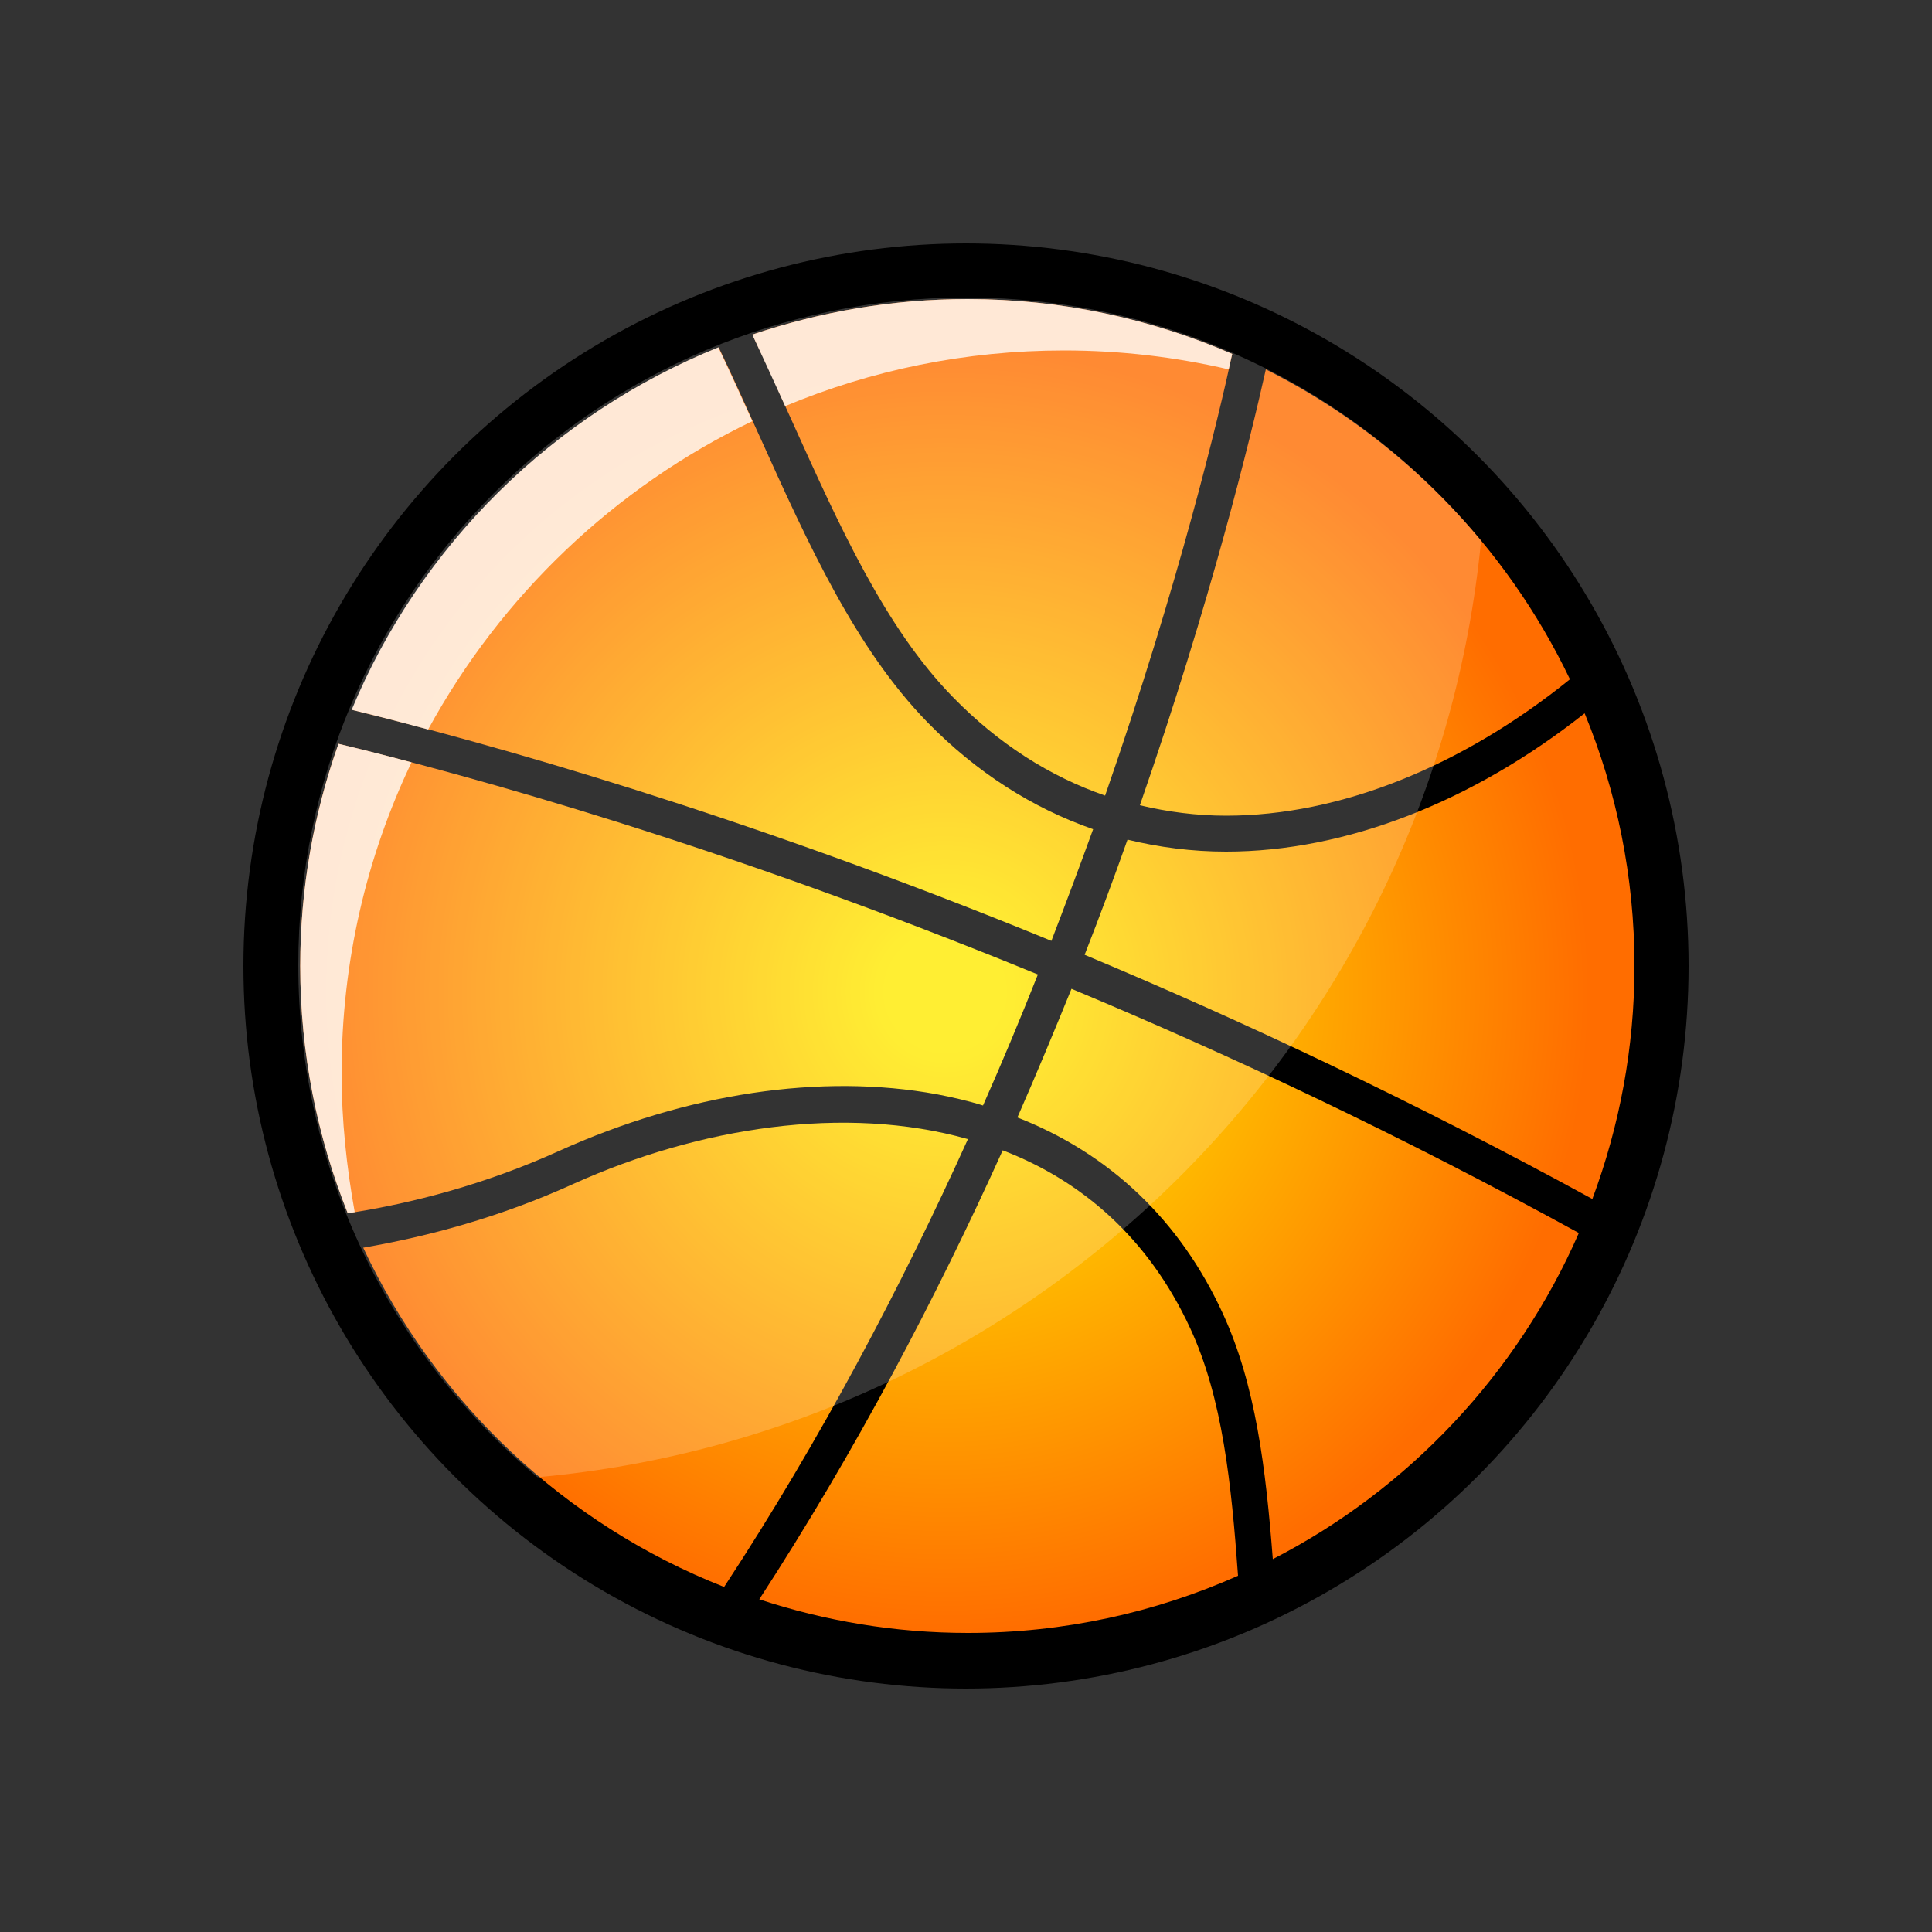
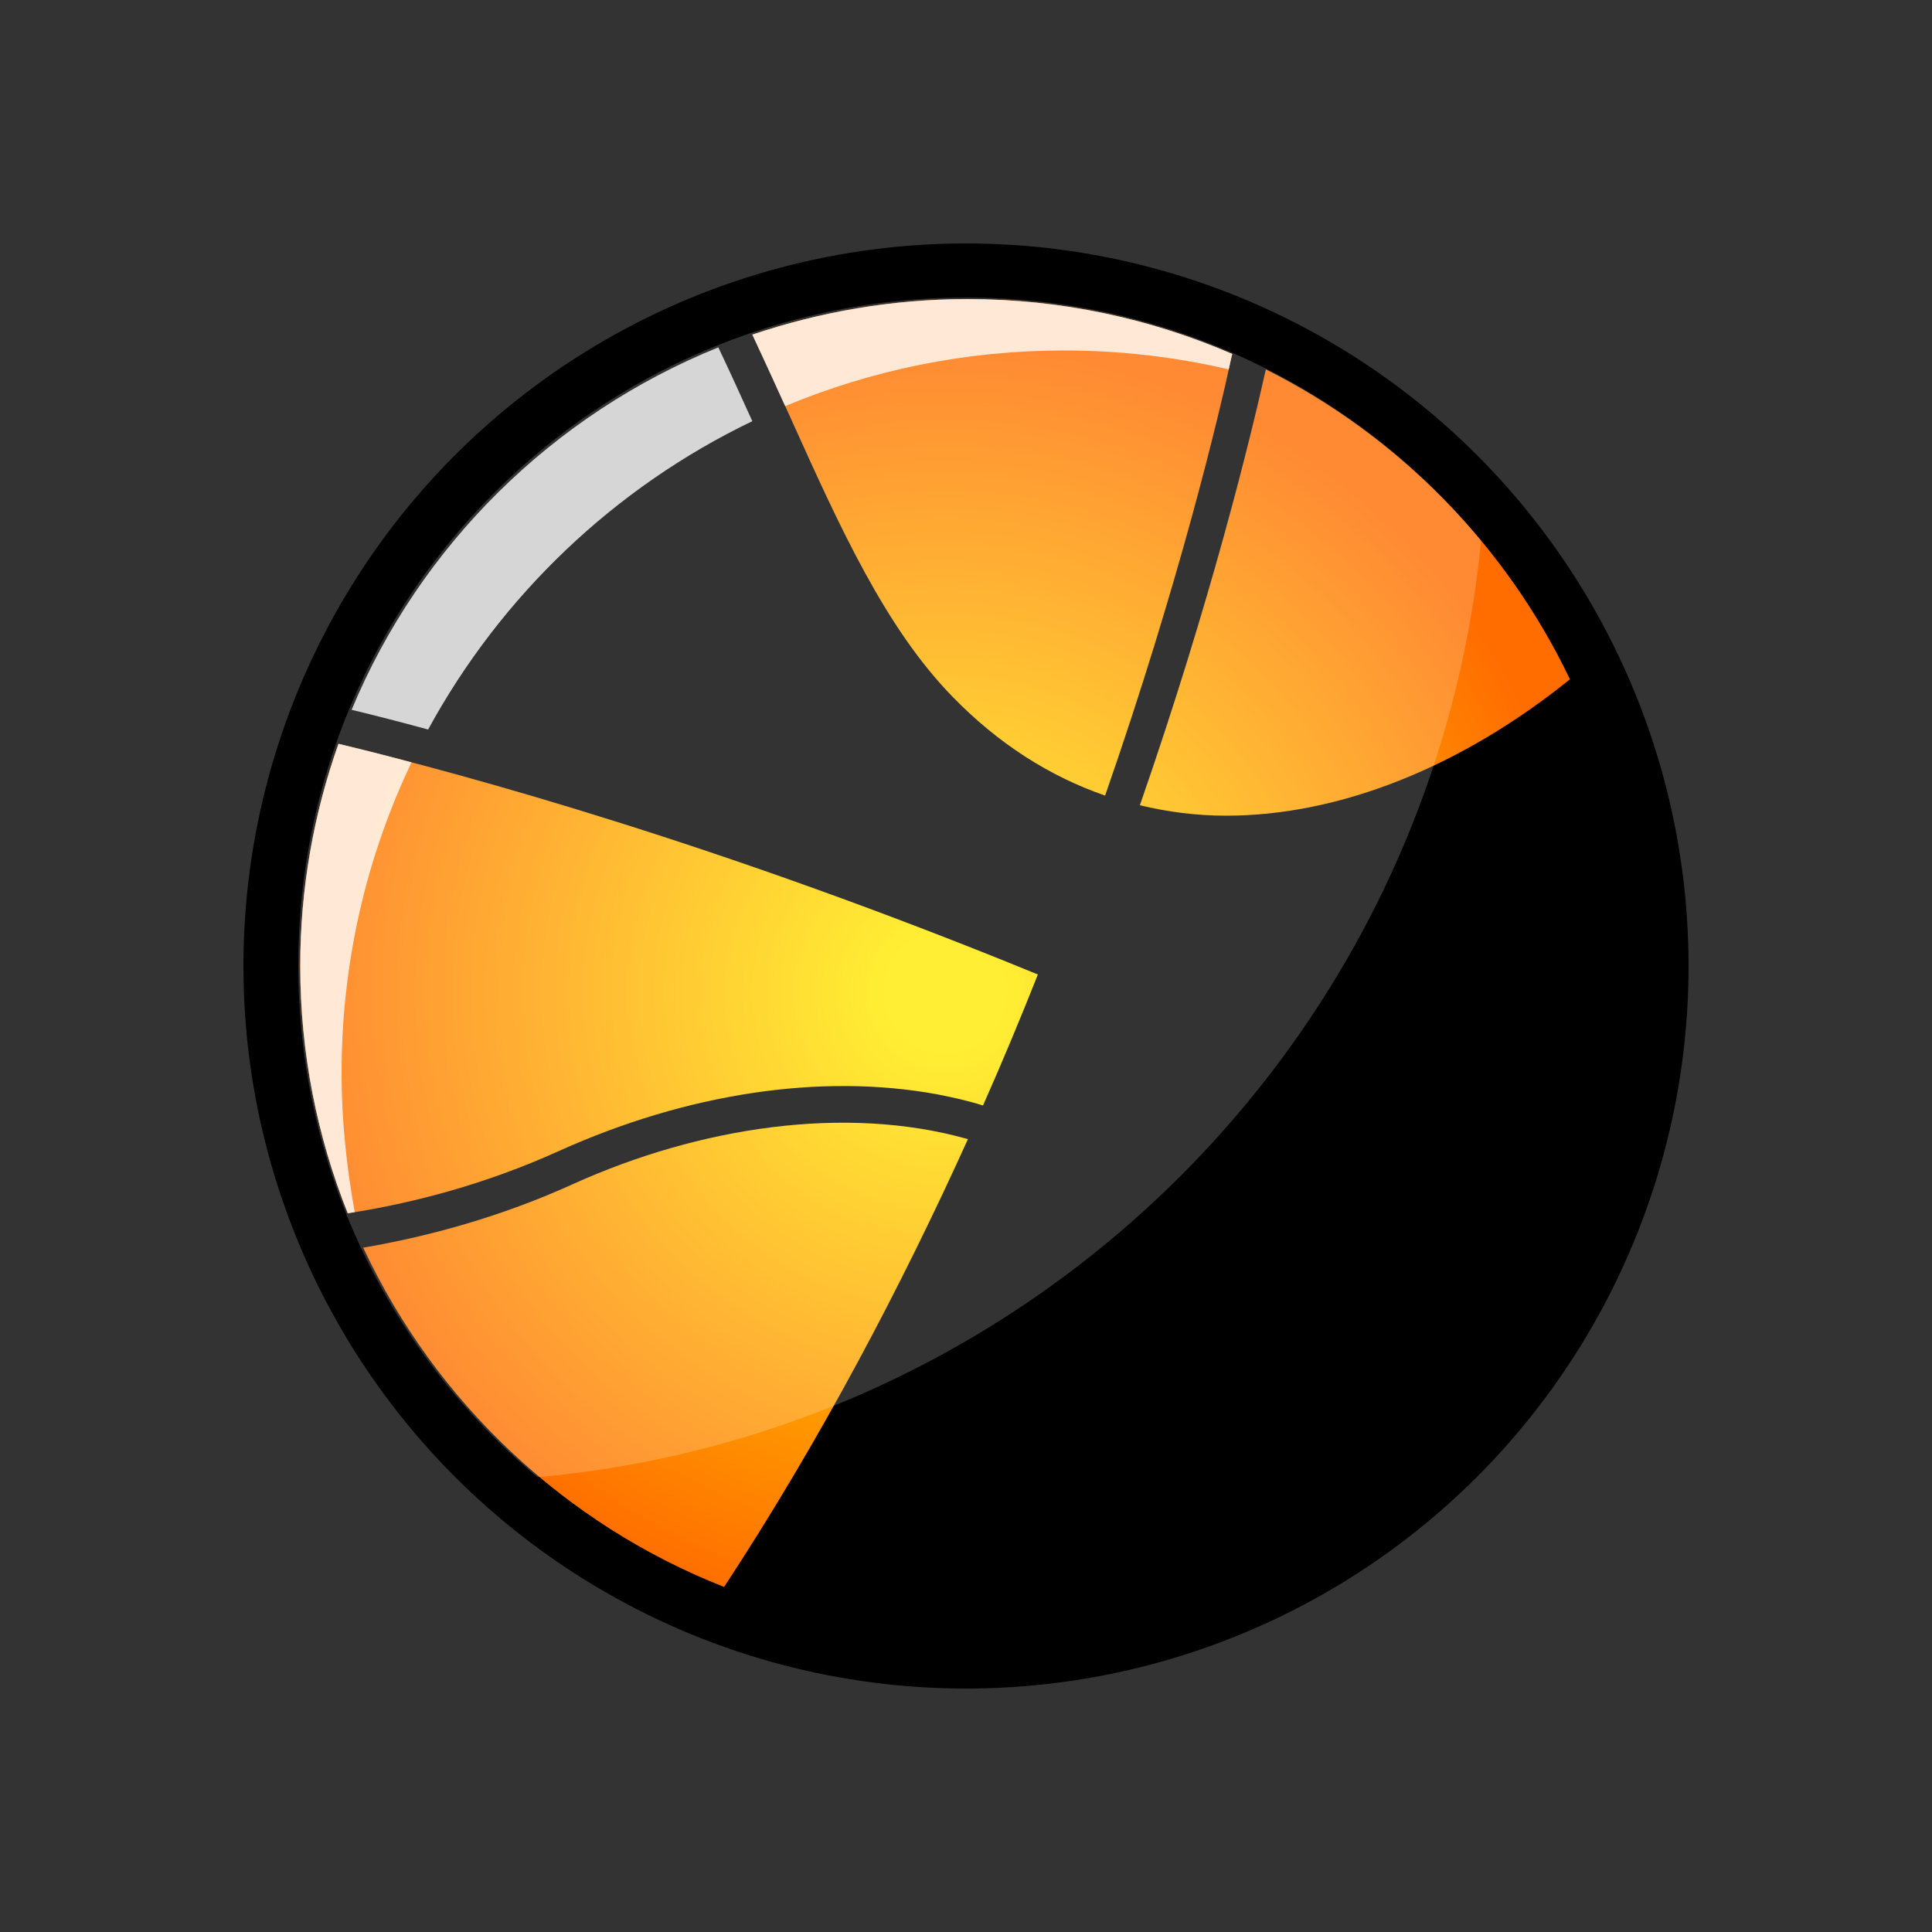
<svg xmlns="http://www.w3.org/2000/svg" version="1.1" id="Laag_1" x="0px" y="0px" viewBox="0 0 500 500" style="enable-background:new 0 0 500 500;" xml:space="preserve">
  <rect x="0" y="0" width="500" height="500" fill="#333333" stroke="none" />
  <style type="text/css">
	.st0{fill:url(#SVGID_1_);}
	.st1{fill:url(#SVGID_2_);}
	.st2{fill:url(#SVGID_3_);}
	.st3{fill:url(#SVGID_4_);}
	.st4{fill:url(#SVGID_5_);}
	.st5{fill:url(#SVGID_6_);}
	.st6{fill:url(#SVGID_7_);}
	.st7{fill:url(#SVGID_8_);}
	.st8{opacity:0.2;fill:#FFFFFF;}
	.st9{opacity:0.8;fill:#FFFFFF;}
</style>
  <g>
    <circle cx="250" cy="250" r="187" />
    <g>
      <radialGradient id="SVGID_1_" cx="244.585" cy="256.659" r="166.815" gradientUnits="userSpaceOnUse">
        <stop offset="9.234997e-02" style="stop-color:#FFEA00" />
        <stop offset="1" style="stop-color:#FF6D00" />
      </radialGradient>
-       <path class="st0" d="M263.3,289.2c23.8,9.3,42,26.5,53.1,50.6c8.6,18.6,11.2,40.4,13,63.7c35.2-18.1,63.3-48,79.2-84.4    c-46.1-25.3-90.5-46.2-131.3-63.2C272.9,266.7,268.3,277.8,263.3,289.2z" />
      <radialGradient id="SVGID_2_" cx="244.585" cy="256.659" r="166.815" gradientUnits="userSpaceOnUse">
        <stop offset="9.234997e-02" style="stop-color:#FFEA00" />
        <stop offset="1" style="stop-color:#FF6D00" />
      </radialGradient>
      <path class="st1" d="M242.5,283.2c4.1,0.8,8.1,1.7,11.9,2.9c5.1-11.5,9.8-22.8,14.2-33.9c-80.9-33.2-146.6-51.4-181-59.7    c-6.4,18-9.9,37.4-9.9,57.5c0,22.6,4.4,44.2,12.3,64c16.8-2.6,35.6-7.5,54.6-16.1C177.8,282.9,212.5,277.7,242.5,283.2z" />
      <radialGradient id="SVGID_3_" cx="244.585" cy="256.659" r="166.815" gradientUnits="userSpaceOnUse">
        <stop offset="9.234997e-02" style="stop-color:#FFEA00" />
        <stop offset="1" style="stop-color:#FF6D00" />
      </radialGradient>
-       <path class="st2" d="M282.9,214.6c-15.8-5.5-30.3-14.8-42.9-27.7c-18.6-19.1-30.8-46-43.6-74.4c-3.4-7.5-6.8-15.1-10.4-22.6    c-42.8,17.3-77.2,51.2-94.9,93.8c35,8.6,100.6,26.8,181,59.8C275.9,233.6,279.5,224,282.9,214.6z" />
      <radialGradient id="SVGID_4_" cx="244.585" cy="256.659" r="166.815" gradientUnits="userSpaceOnUse">
        <stop offset="9.234997e-02" style="stop-color:#FFEA00" />
        <stop offset="1" style="stop-color:#FF6D00" />
      </radialGradient>
-       <path class="st3" d="M410.1,184.6c-29.1,23-61.9,35.8-92.8,35.8c-8.7,0-17.3-1.1-25.5-3.1c-3.4,9.6-7.1,19.6-11.1,29.8    c40.9,17.1,85.3,38,131.4,63.2c7-18.8,10.9-39.1,10.9-60.3C423,226.9,418.4,204.8,410.1,184.6z" />
      <radialGradient id="SVGID_5_" cx="244.585" cy="256.659" r="166.815" gradientUnits="userSpaceOnUse">
        <stop offset="9.234997e-02" style="stop-color:#FFEA00" />
        <stop offset="1" style="stop-color:#FF6D00" />
      </radialGradient>
-       <path class="st4" d="M259.5,297.7c-17.2,38.1-38.1,77.9-63,116.2c17,5.6,35.1,8.7,54,8.7c24.9,0,48.5-5.3,69.9-14.8    c-1.7-23.7-4-46-12.4-64.1C297.1,320.2,279.8,305.5,259.5,297.7z" />
      <radialGradient id="SVGID_6_" cx="244.585" cy="256.659" r="166.815" gradientUnits="userSpaceOnUse">
        <stop offset="9.234997e-02" style="stop-color:#FFEA00" />
        <stop offset="1" style="stop-color:#FF6D00" />
      </radialGradient>
      <path class="st5" d="M148.6,306.3c-19.1,8.7-37.8,13.7-54.6,16.6c18.7,40,52.2,71.6,93.4,87.8c25-38.1,45.9-77.9,63.1-115.9    C218.6,285.8,180.8,291.8,148.6,306.3z" />
      <radialGradient id="SVGID_7_" cx="244.585" cy="256.659" r="166.815" gradientUnits="userSpaceOnUse">
        <stop offset="9.234997e-02" style="stop-color:#FFEA00" />
        <stop offset="1" style="stop-color:#FF6D00" />
      </radialGradient>
      <path class="st6" d="M246.6,180.4c11.8,12.1,25,20.5,39.4,25.5c19.1-54.9,29.4-98,32.9-114.3c-21-9.1-44.2-14.2-68.5-14.2    c-19.5,0-38.2,3.3-55.7,9.2c3.5,7.3,6.8,14.7,10.1,22C217.3,136.3,229.1,162.5,246.6,180.4z" />
      <radialGradient id="SVGID_8_" cx="244.585" cy="256.659" r="166.815" gradientUnits="userSpaceOnUse">
        <stop offset="9.234997e-02" style="stop-color:#FFEA00" />
        <stop offset="1" style="stop-color:#FF6D00" />
      </radialGradient>
      <path class="st7" d="M317.3,211.1c29.5,0,61-12.7,89-35.3c-16.6-34.7-44.4-63-78.7-80.2c-4,17.9-14.2,59.8-32.6,112.8    C302.1,210.1,309.6,211.1,317.3,211.1z" />
    </g>
    <path class="st8" d="M383.3,139.9C351.6,101.5,303.7,77,250,77c-95.4,0-172.8,77.4-172.8,172.8c0,53.2,24.1,100.8,61.9,132.5   C268.1,370.7,370.8,268.5,383.3,139.9z" />
    <path class="st9" d="M275.4,90.7c14.6,0,28.9,1.7,42.6,4.9c0.3-1.5,0.6-2.8,0.9-4c-21-9.1-44.2-14.2-68.5-14.2   c-19.5,0-38.2,3.3-55.7,9.2c2.9,6.2,5.7,12.4,8.5,18.5C225.5,95.8,249.8,90.7,275.4,90.7z" />
    <path class="st9" d="M194.7,109c-2.9-6.4-5.8-12.8-8.8-19.1c-42.8,17.3-77.2,51.2-94.9,93.8c5.8,1.4,12.5,3.1,19.8,5.1   C129.7,154.1,159.1,126.1,194.7,109z" />
    <path class="st9" d="M88.4,277.7c0-28.8,6.5-56.1,18.1-80.4c-7-1.9-13.4-3.5-18.9-4.8c-6.4,18-9.9,37.4-9.9,57.5   c0,22.6,4.4,44.2,12.3,64c0.6-0.1,1.2-0.2,1.8-0.3C89.7,302,88.4,290,88.4,277.7z" />
  </g>
</svg>